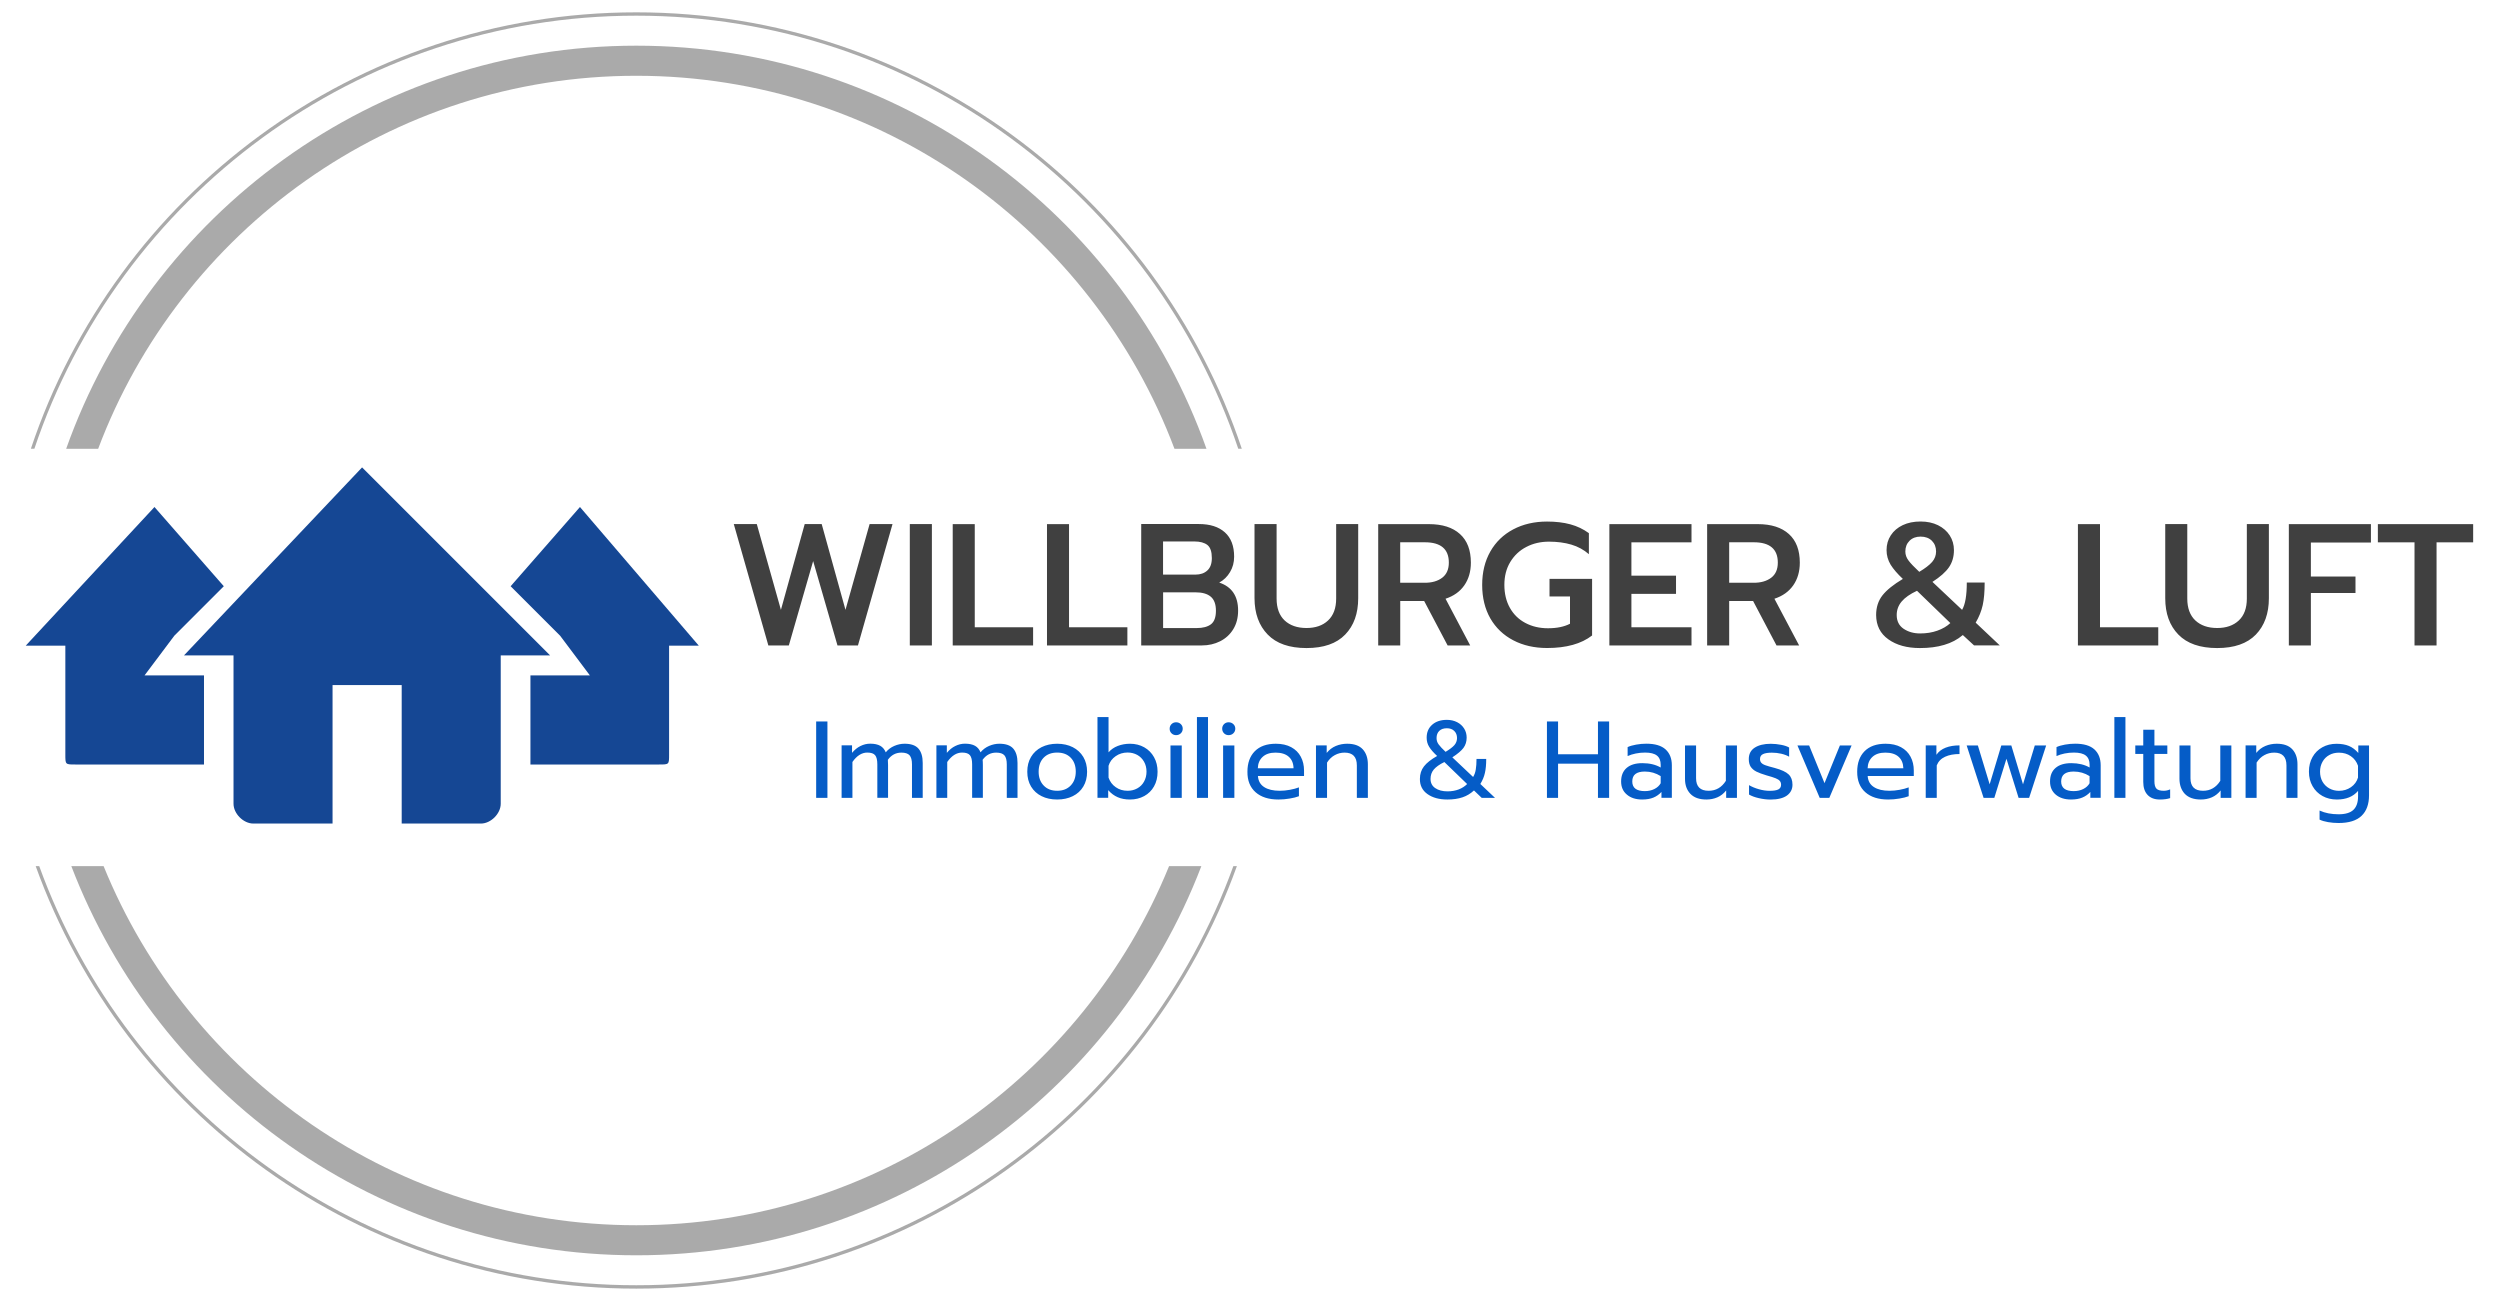
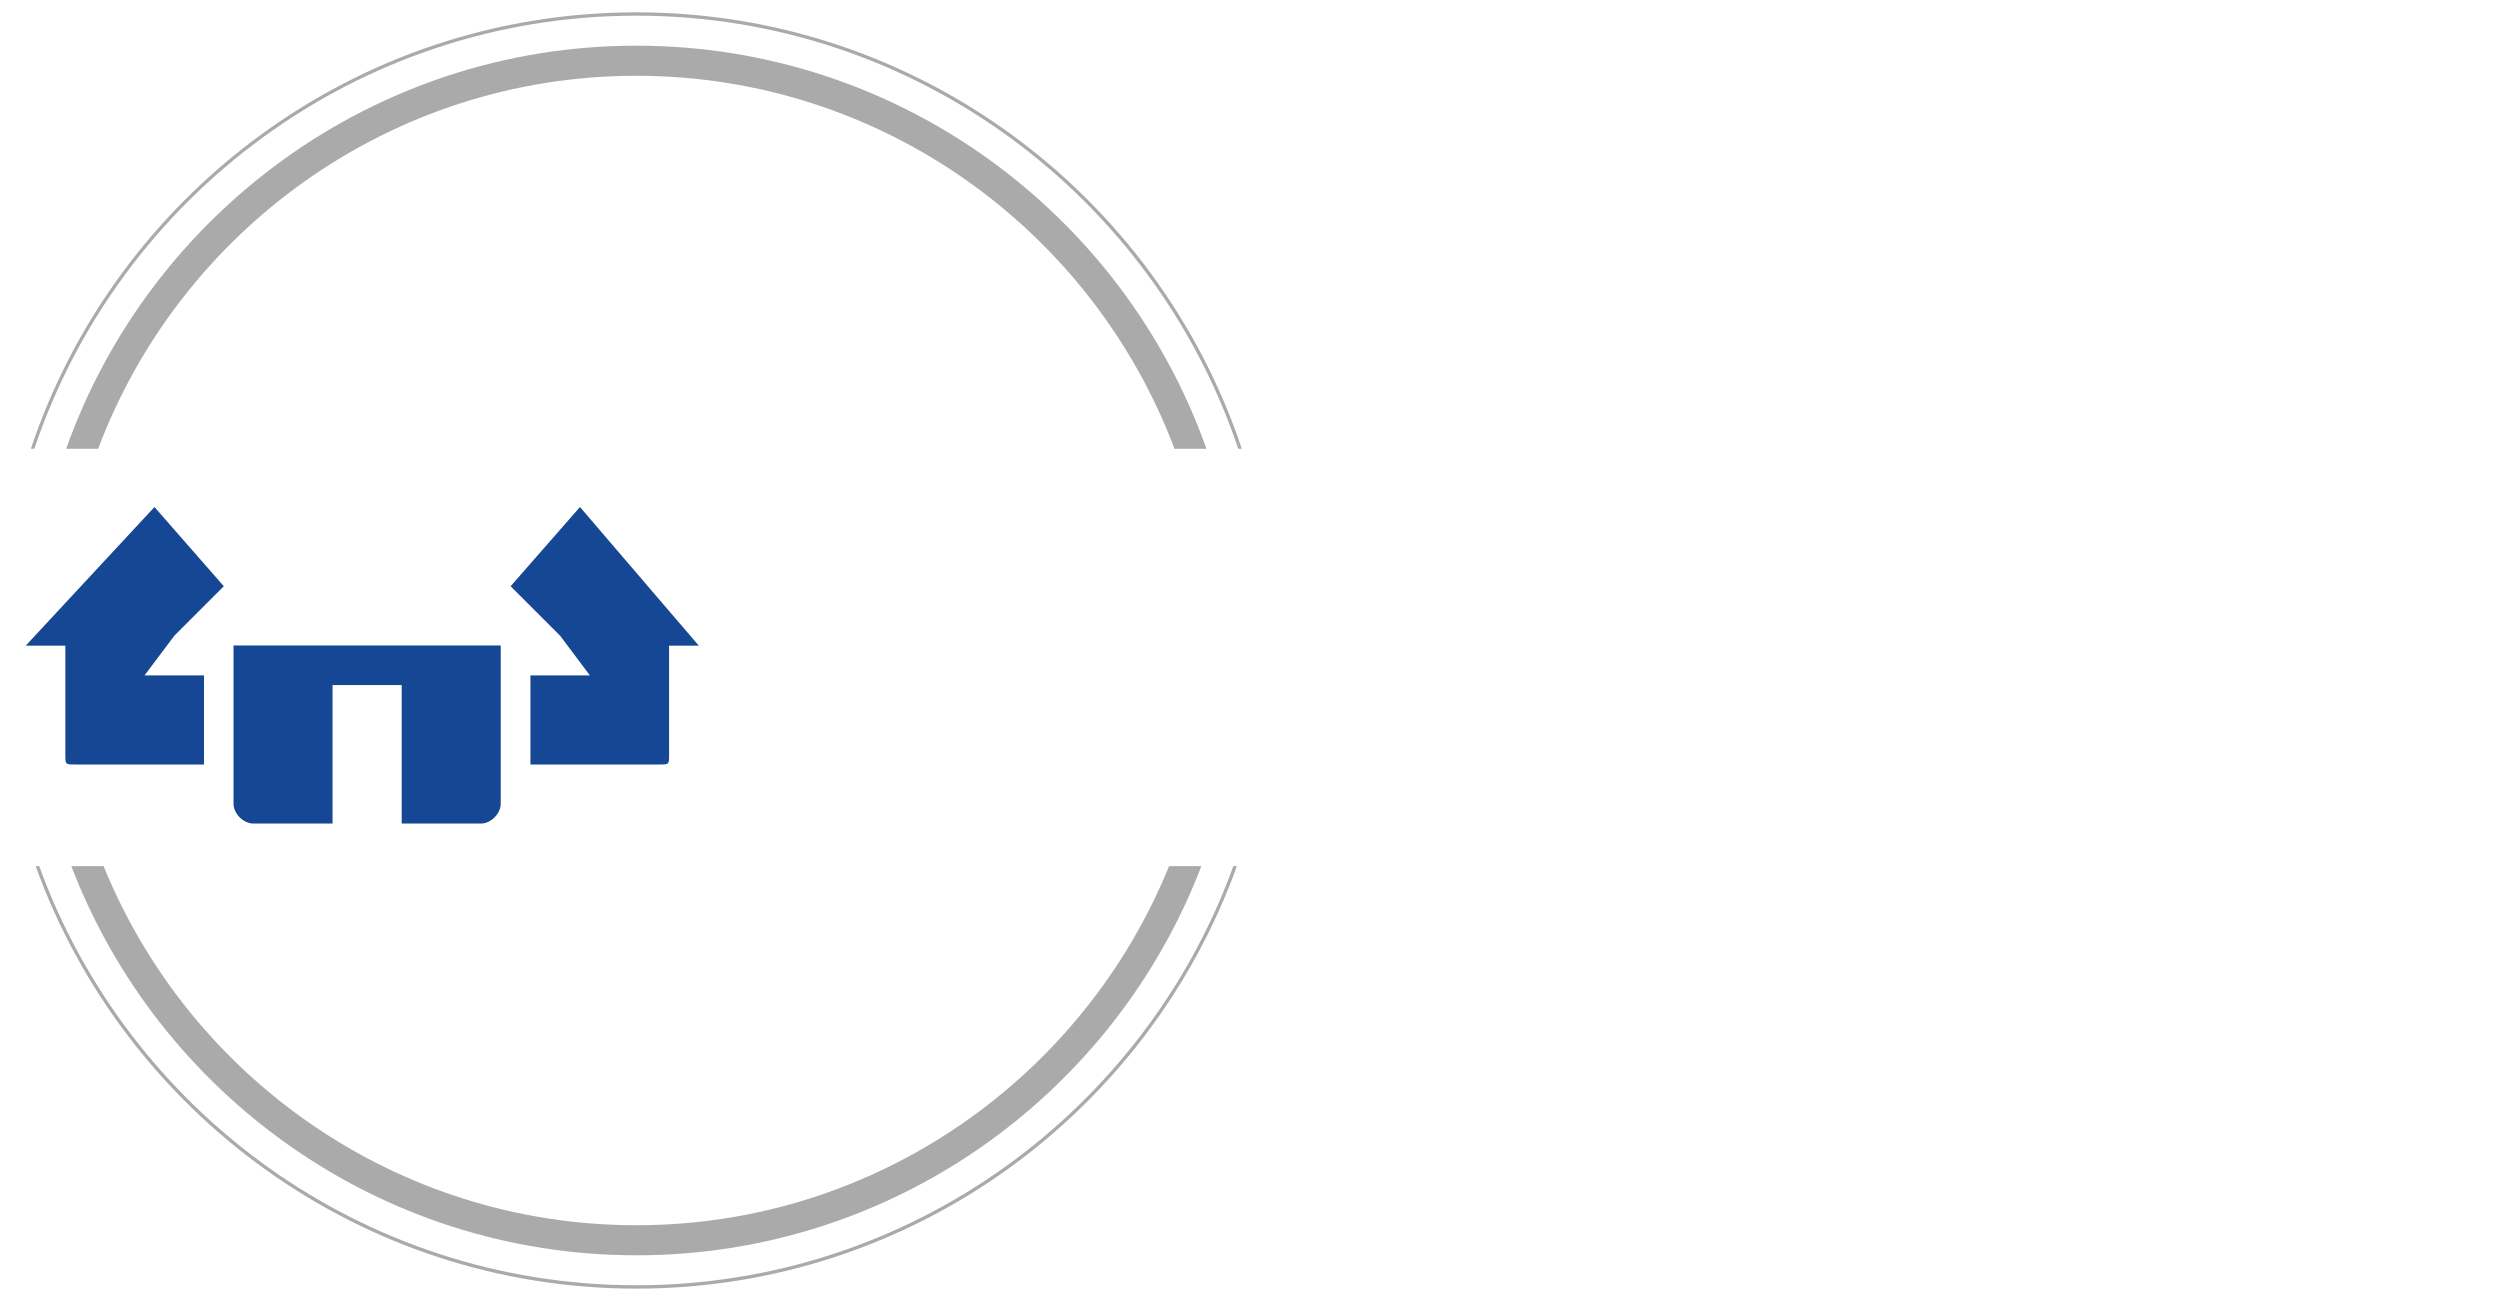
<svg xmlns="http://www.w3.org/2000/svg" version="1.1" id="SvgjsSvg846114" x="0px" y="0px" viewBox="0 0 515 268" style="enable-background:new 0 0 515 268;" xml:space="preserve">
  <style type="text/css">
	.st0{fill:url(#SVGID_1_);}
	.st1{fill:url(#SVGID_2_);}
	.st2{fill:#AAAAAA;}
	.st3{fill:#404040;}
	.st4{fill:#055CC7;}
</style>
  <g id="SvgjsG181957" transform="translate(-6.676, 67.042) scale(3.778)">
    <linearGradient id="SVGID_1_" gradientUnits="userSpaceOnUse" x1="30.52" y1="54.506" x2="35.739" y2="59.724" gradientTransform="matrix(8475.91 0 0 -8475.91 -258681.578 462017.719)">
      <stop offset="0.05" style="stop-color:#154794" />
      <stop offset="0.95" style="stop-color:#055CC7" />
    </linearGradient>
-     <path class="st0" d="M14.5,17.99h-2.7l9.71-10.25l10.25,10.25h-2.7" />
    <linearGradient id="SVGID_2_" gradientUnits="userSpaceOnUse" x1="30.521" y1="54.506" x2="35.739" y2="59.724" gradientTransform="matrix(8475.91 0 0 -8475.91 -258681.578 462017.719)">
      <stop offset="0.05" style="stop-color:#154794" />
      <stop offset="0.95" style="stop-color:#055CC7" />
    </linearGradient>
    <path class="st1" d="M29.07,17.45v8.63c0,0.54-0.54,1.08-1.08,1.08h-4.32v-7.55H19.9v7.55h-4.32c-0.54,0-1.08-0.54-1.08-1.08v-8.63    M33.39,9.9l-3.78,4.32l2.7,2.7l0,0l1.62,2.16h-3.24v4.86h7.02c0.54,0,0.54,0,0.54-0.54v-5.94h1.62L33.39,9.9L33.39,9.9z    M10.19,9.9l3.78,4.32l-2.7,2.7l0,0l-1.62,2.16h3.24v4.86H5.87c-0.54,0-0.54,0-0.54-0.54v-5.94H3.17L10.19,9.9L10.19,9.9z" />
  </g>
  <g>
    <path class="st2" d="M131.08,2.54c-57.97,0-107.29,37.72-124.72,89.9h0.72c17.4-51.8,66.41-89.21,124-89.21   c57.58,0,106.59,37.42,124,89.21h0.73C238.38,40.27,189.06,2.54,131.08,2.54L131.08,2.54z M131.08,264.76   c-56.52,0-104.77-36.04-123-86.34H7.35c18.25,50.69,66.82,87.04,123.73,87.04c56.9,0,105.48-36.35,123.72-87.04h-0.73   C235.86,228.72,187.6,264.76,131.08,264.76L131.08,264.76" />
    <path class="st2" d="M131.08,9.41c-54.13,0-100.31,34.71-117.45,83.04h6.59C37.08,47.6,80.42,15.61,131.08,15.61   c50.67,0,93.99,32,110.86,76.84h6.59C231.39,44.12,185.22,9.41,131.08,9.41L131.08,9.41z M131.08,252.4   c-49.58,0-92.14-30.65-109.74-73.98h-6.65c17.93,46.83,63.34,80.17,116.4,80.17c53.05,0,98.47-33.34,116.39-80.17h-6.65   C223.22,221.74,180.67,252.4,131.08,252.4" />
  </g>
  <g>
-     <path class="st3" d="M151.16,107.96l7.12,25h4.22l5.01-17.38l5.01,17.38h4.22l7.12-25h-4.72l-4.97,17.67l-4.9-17.67h-3.5   l-4.9,17.67l-4.97-17.67H151.16L151.16,107.96z M187.42,107.96v25h4.55v-25H187.42L187.42,107.96z M196.26,107.96v25h16.56v-3.75   H200.8v-21.24H196.26L196.26,107.96z M215.68,107.96v25h16.56v-3.75h-12.02v-21.24H215.68L215.68,107.96z M235.09,107.96v25h12.49   c1.38,0,2.64-0.29,3.77-0.86c1.13-0.57,2.04-1.4,2.7-2.48c0.67-1.09,1-2.37,1-3.85c0-2.98-1.3-4.9-3.89-5.76   c0.93-0.5,1.67-1.22,2.23-2.17c0.56-0.94,0.84-1.99,0.84-3.17c0-2.19-0.63-3.86-1.91-5.01c-1.28-1.14-3.05-1.71-5.35-1.71H235.09   L235.09,107.96z M246.25,118.37h-6.66v-6.83h6.44c1.19,0,2.09,0.25,2.7,0.73c0.61,0.49,0.91,1.39,0.91,2.7   c0,1.14-0.31,1.99-0.93,2.55C248.1,118.09,247.27,118.37,246.25,118.37L246.25,118.37z M246.54,129.38h-6.94v-7.36h6.69   c1.36,0,2.4,0.29,3.12,0.89c0.71,0.59,1.07,1.56,1.07,2.9c0,1.34-0.34,2.27-1.02,2.79C248.77,129.12,247.8,129.38,246.54,129.38   L246.54,129.38z M261.15,130.72c1.79,1.85,4.46,2.78,7.99,2.78c3.53,0,6.19-0.93,7.97-2.78c1.79-1.85,2.68-4.34,2.68-7.49v-15.27   h-4.54v15.34c0,1.98-0.56,3.48-1.67,4.52c-1.1,1.04-2.59,1.55-4.45,1.55c-1.88,0-3.38-0.52-4.49-1.55   c-1.1-1.04-1.66-2.55-1.66-4.52v-15.34h-4.55v15.27C258.44,126.38,259.35,128.87,261.15,130.72L261.15,130.72z M283.91,107.96v25   h4.54v-9.15h4.93l4.83,9.15h4.65l-5.08-9.62c1.67-0.55,2.96-1.46,3.86-2.75c0.9-1.29,1.36-2.85,1.36-4.68   c0-2.58-0.75-4.55-2.25-5.9c-1.5-1.36-3.63-2.04-6.4-2.04H283.91L283.91,107.96z M293.52,120.05h-5.08v-8.34h5.08   c3.29,0,4.94,1.4,4.94,4.19c0,1.38-0.46,2.42-1.36,3.11C296.19,119.7,295,120.05,293.52,120.05L293.52,120.05z M311.73,131.9   c2.02,1.06,4.35,1.59,6.97,1.59c3.96,0,7.05-0.86,9.27-2.58v-11.66h-8.77v3.62h4.22v5.62c-1.19,0.62-2.71,0.93-4.54,0.93   c-1.74,0-3.29-0.37-4.65-1.09c-1.37-0.72-2.43-1.76-3.19-3.11c-0.76-1.35-1.14-2.93-1.14-4.74c0-1.79,0.4-3.36,1.21-4.7   c0.82-1.35,1.91-2.39,3.31-3.11c1.39-0.73,2.95-1.09,4.67-1.09c1.71,0,3.25,0.21,4.61,0.61c1.36,0.4,2.56,1.06,3.61,1.97v-4.33   c-1.14-0.83-2.42-1.44-3.82-1.82c-1.4-0.38-3.01-0.57-4.79-0.57c-2.62,0-4.95,0.54-6.97,1.61c-2.02,1.07-3.6,2.59-4.72,4.56   c-1.12,1.97-1.68,4.26-1.68,6.89c0,2.62,0.56,4.92,1.68,6.89C308.13,129.33,309.7,130.84,311.73,131.9L311.73,131.9z    M331.53,107.96v25h16.92v-3.75h-12.38v-6.87h9.19v-3.75h-9.19v-6.87h12.38v-3.75H331.53L331.53,107.96z M351.67,107.96v25h4.54   v-9.15h4.93l4.82,9.15h4.66l-5.09-9.62c1.68-0.55,2.96-1.46,3.87-2.75c0.9-1.29,1.36-2.85,1.36-4.68c0-2.58-0.75-4.55-2.25-5.9   c-1.51-1.36-3.64-2.04-6.4-2.04H351.67L351.67,107.96z M361.29,120.05h-5.08v-8.34h5.08c3.29,0,4.94,1.4,4.94,4.19   c0,1.38-0.45,2.42-1.36,3.11C363.96,119.7,362.76,120.05,361.29,120.05L361.29,120.05z M389.01,131.71   c1.67,1.19,3.83,1.79,6.5,1.79c1.86,0,3.53-0.21,4.99-0.65c1.47-0.43,2.75-1.1,3.84-2.03l2.32,2.14h5.3l-4.97-4.69   c0.69-1.17,1.17-2.37,1.45-3.61c0.27-1.24,0.4-2.78,0.4-4.65h-3.68c0,2.65-0.32,4.52-0.97,5.62l-6.11-5.76   c1.59-1.02,2.73-2.03,3.41-3.02c0.68-0.99,1.02-2.17,1.02-3.52c0-1.12-0.29-2.13-0.86-3.02c-0.57-0.89-1.37-1.59-2.41-2.11   c-1.04-0.51-2.24-0.77-3.6-0.77c-1.4,0-2.63,0.25-3.68,0.75c-1.05,0.5-1.87,1.2-2.45,2.09c-0.59,0.89-0.88,1.91-0.88,3.05   c0,1.09,0.29,2.1,0.84,3.01c0.56,0.9,1.4,1.88,2.52,2.93c-1.93,1.15-3.33,2.28-4.2,3.38c-0.87,1.11-1.31,2.47-1.31,4.06   C386.5,128.85,387.33,130.52,389.01,131.71L389.01,131.71z M398.02,115.76c-0.56,0.64-1.44,1.32-2.65,2.04   c-1.02-0.96-1.76-1.72-2.2-2.31c-0.45-0.59-0.67-1.21-0.67-1.88c0-0.9,0.29-1.64,0.86-2.21c0.57-0.57,1.33-0.86,2.28-0.86   c0.98,0,1.75,0.29,2.33,0.86c0.57,0.57,0.86,1.31,0.86,2.21C398.83,114.4,398.57,115.12,398.02,115.76L398.02,115.76z    M399.09,129.92c-1.07,0.38-2.25,0.57-3.54,0.57c-1.34,0-2.47-0.33-3.42-0.97c-0.94-0.64-1.41-1.59-1.41-2.82   c0-1.05,0.34-1.98,1.02-2.79c0.68-0.81,1.74-1.55,3.16-2.21l6.87,6.65C401.06,129.02,400.16,129.54,399.09,129.92L399.09,129.92z    M428.05,107.96v25h16.55v-3.75H432.6v-21.24H428.05L428.05,107.96z M448.74,130.72c1.8,1.85,4.47,2.78,8,2.78   c3.52,0,6.18-0.93,7.97-2.78c1.78-1.85,2.68-4.34,2.68-7.49v-15.27h-4.54v15.34c0,1.98-0.55,3.48-1.66,4.52   c-1.11,1.04-2.59,1.55-4.45,1.55c-1.89,0-3.38-0.52-4.49-1.55c-1.11-1.04-1.67-2.55-1.67-4.52v-15.34h-4.54v15.27   C446.04,126.38,446.94,128.87,448.74,130.72L448.74,130.72z M471.5,107.96v25h4.54v-10.8h9.19v-3.4h-9.19v-7h12.37v-3.79H471.5   L471.5,107.96z M497.39,111.72v21.24h4.54v-21.24h7.54v-3.75h-19.63v3.75H497.39" />
-     <path class="st4" d="M168.13,148.62v15.74h2.32v-15.74H168.13L168.13,148.62z M173.37,153.56v10.8h2.23v-7.39   c0.9-1.29,1.92-1.94,3.06-1.94c0.78,0,1.32,0.18,1.62,0.55c0.3,0.37,0.45,1,0.45,1.88v6.89h2.21v-6.73c0-0.51-0.02-0.87-0.04-1.1   c0.71-0.99,1.65-1.48,2.78-1.48c0.8,0,1.36,0.18,1.69,0.55c0.33,0.37,0.5,1,0.5,1.88v6.89h2.21v-7.18c0-1.31-0.29-2.29-0.88-2.97   c-0.59-0.67-1.54-1-2.86-1c-0.71,0-1.41,0.15-2.11,0.45c-0.7,0.3-1.29,0.74-1.76,1.32c-0.25-0.59-0.62-1.05-1.13-1.34   c-0.52-0.29-1.21-0.44-2.07-0.44c-0.7,0-1.36,0.16-2.01,0.48c-0.64,0.31-1.22,0.79-1.74,1.41v-1.55H173.37L173.37,153.56z    M192.9,153.56v10.8h2.23v-7.39c0.9-1.29,1.92-1.94,3.06-1.94c0.78,0,1.32,0.18,1.62,0.55c0.3,0.37,0.45,1,0.45,1.88v6.89h2.21   v-6.73c0-0.51-0.02-0.87-0.05-1.1c0.72-0.99,1.65-1.48,2.79-1.48c0.8,0,1.36,0.18,1.69,0.55c0.33,0.37,0.5,1,0.5,1.88v6.89h2.21   v-7.18c0-1.31-0.29-2.29-0.88-2.97c-0.59-0.67-1.54-1-2.86-1c-0.71,0-1.41,0.15-2.11,0.45c-0.7,0.3-1.29,0.74-1.77,1.32   c-0.24-0.59-0.61-1.05-1.13-1.34c-0.51-0.29-1.2-0.44-2.07-0.44c-0.69,0-1.36,0.16-2,0.48c-0.65,0.31-1.22,0.79-1.74,1.41v-1.55   H192.9L192.9,153.56z M214.57,164.01c0.92,0.46,1.99,0.69,3.2,0.69s2.29-0.23,3.22-0.69c0.93-0.46,1.66-1.12,2.17-1.98   c0.52-0.86,0.78-1.88,0.78-3.05c0-1.16-0.26-2.17-0.78-3.05c-0.52-0.86-1.25-1.54-2.17-2.01c-0.93-0.47-2.01-0.71-3.22-0.71   s-2.28,0.24-3.22,0.71c-0.93,0.48-1.65,1.15-2.16,2.01c-0.52,0.87-0.77,1.89-0.77,3.05c0,1.17,0.26,2.18,0.78,3.05   C212.92,162.89,213.64,163.55,214.57,164.01L214.57,164.01z M220.57,161.81c-0.69,0.72-1.62,1.09-2.79,1.09   c-1.17,0-2.1-0.36-2.79-1.09c-0.69-0.72-1.03-1.67-1.03-2.83c0-1.22,0.34-2.18,1.03-2.89c0.69-0.71,1.62-1.06,2.79-1.06   c1.17,0,2.1,0.35,2.79,1.06c0.69,0.71,1.04,1.67,1.04,2.89C221.6,160.15,221.26,161.09,220.57,161.81L220.57,161.81z    M230.26,164.23c0.71,0.31,1.55,0.47,2.53,0.47c1.08,0,2.05-0.24,2.92-0.71c0.86-0.47,1.54-1.14,2.02-2   c0.49-0.86,0.73-1.87,0.73-3.01c0-1.13-0.24-2.13-0.73-3c-0.48-0.87-1.16-1.55-2.02-2.04c-0.86-0.48-1.84-0.73-2.92-0.73   c-0.9,0-1.74,0.15-2.52,0.45c-0.78,0.3-1.41,0.74-1.91,1.32v-7.27h-2.28v16.64h2.21v-1.58   C228.89,163.45,229.55,163.93,230.26,164.23L230.26,164.23z M234.27,162.41c-0.6,0.33-1.25,0.49-1.99,0.49   c-0.93,0-1.75-0.25-2.44-0.74c-0.7-0.48-1.19-1.14-1.48-1.97v-2.44c0.25-0.83,0.75-1.48,1.47-1.98c0.71-0.5,1.54-0.75,2.45-0.75   c0.74,0,1.4,0.17,1.99,0.49c0.59,0.33,1.06,0.8,1.4,1.4c0.34,0.6,0.51,1.28,0.51,2.05c0,0.76-0.17,1.44-0.51,2.05   C235.33,161.63,234.86,162.09,234.27,162.41L234.27,162.41z M241.33,151.06c0.25,0.25,0.57,0.38,0.94,0.38   c0.39,0,0.72-0.13,0.98-0.38c0.26-0.26,0.39-0.57,0.39-0.95c0-0.37-0.13-0.69-0.39-0.94c-0.26-0.25-0.59-0.38-0.98-0.38   c-0.37,0-0.69,0.13-0.94,0.38c-0.25,0.25-0.38,0.57-0.38,0.94C240.94,150.49,241.07,150.8,241.33,151.06L241.33,151.06z    M241.12,153.56v10.8h2.32v-10.8H241.12L241.12,153.56z M246.57,147.72v16.64h2.28v-16.64H246.57L246.57,147.72z M252.15,151.06   c0.25,0.25,0.57,0.38,0.94,0.38c0.4,0,0.72-0.13,0.98-0.38c0.26-0.26,0.4-0.57,0.4-0.95c0-0.37-0.13-0.69-0.4-0.94   c-0.26-0.25-0.59-0.38-0.98-0.38c-0.37,0-0.69,0.13-0.94,0.38c-0.25,0.25-0.38,0.57-0.38,0.94   C251.77,150.49,251.9,150.8,252.15,151.06L252.15,151.06z M251.96,153.56v10.8h2.32v-10.8H251.96L251.96,153.56z M258.65,163.2   c1.13,1,2.7,1.5,4.7,1.5c0.76,0,1.54-0.06,2.33-0.2c0.79-0.13,1.42-0.29,1.9-0.48v-1.82c-0.54,0.21-1.16,0.37-1.86,0.5   c-0.71,0.13-1.4,0.2-2.09,0.2c-1.35,0-2.42-0.25-3.21-0.76c-0.79-0.5-1.21-1.26-1.29-2.28h9.5v-1.13c0-1.06-0.22-2.01-0.67-2.85   c-0.44-0.83-1.09-1.48-1.97-1.96c-0.87-0.47-1.93-0.71-3.17-0.71c-1.88,0-3.32,0.52-4.34,1.55c-1.01,1.03-1.51,2.44-1.51,4.21   C256.95,160.8,257.52,162.2,258.65,163.2L258.65,163.2z M266.47,158.26h-7.36c0.03-0.98,0.36-1.76,0.99-2.34   c0.63-0.59,1.52-0.88,2.66-0.88c1.17,0,2.08,0.28,2.71,0.84C266.11,156.44,266.45,157.24,266.47,158.26L266.47,158.26z    M271.09,153.56v10.8h2.28v-7.27c0.45-0.69,0.98-1.21,1.61-1.54c0.62-0.34,1.29-0.51,2.01-0.51c1.68,0,2.52,0.88,2.52,2.63v6.69   h2.27v-6.91c0-1.29-0.35-2.32-1.05-3.09c-0.71-0.77-1.78-1.15-3.22-1.15c-0.81,0-1.59,0.15-2.33,0.46   c-0.74,0.31-1.36,0.79-1.88,1.43v-1.55H271.09L271.09,153.56z M294.06,163.58c1.05,0.75,2.42,1.12,4.1,1.12   c1.17,0,2.21-0.15,3.11-0.45c0.9-0.3,1.68-0.78,2.37-1.42l1.59,1.53h2.74l-3.02-2.86c0.45-0.74,0.77-1.49,0.94-2.27   c0.18-0.77,0.27-1.74,0.27-2.89h-2c0,0.85-0.05,1.58-0.15,2.17c-0.09,0.6-0.28,1.11-0.55,1.55l-4.28-4.05   c1.09-0.71,1.85-1.35,2.29-1.94c0.43-0.59,0.66-1.29,0.66-2.12c0-0.69-0.17-1.31-0.51-1.86c-0.35-0.56-0.83-1-1.45-1.32   c-0.63-0.32-1.33-0.48-2.12-0.48c-1.26,0-2.28,0.34-3.03,1.01c-0.76,0.67-1.13,1.55-1.13,2.67c0,0.69,0.17,1.32,0.52,1.88   c0.34,0.56,0.89,1.19,1.64,1.88c-1.25,0.71-2.15,1.42-2.71,2.14c-0.56,0.72-0.84,1.58-0.84,2.59   C292.48,161.79,293.01,162.84,294.06,163.58L294.06,163.58z M299.6,153.5c-0.36,0.41-0.97,0.87-1.81,1.38   c-0.67-0.63-1.15-1.14-1.43-1.53c-0.29-0.39-0.43-0.82-0.43-1.31c0-0.63,0.19-1.12,0.56-1.48c0.37-0.36,0.89-0.54,1.56-0.54   c0.64,0,1.15,0.18,1.53,0.56c0.37,0.36,0.57,0.86,0.57,1.47C300.14,152.6,299.96,153.08,299.6,153.5L299.6,153.5z M300.5,162.62   c-0.69,0.26-1.46,0.4-2.32,0.4c-1.02,0-1.86-0.22-2.52-0.67c-0.65-0.44-0.97-1.08-0.97-1.9c0-0.75,0.22-1.39,0.67-1.93   c0.45-0.53,1.17-1.05,2.18-1.54l4.69,4.53C301.76,161.98,301.19,162.35,300.5,162.62L300.5,162.62z M318.67,148.62v15.74h2.29   v-7.04h8.22v7.04h2.3v-15.74h-2.3v6.76h-8.22v-6.76H318.67L318.67,148.62z M335.14,163.69c0.78,0.67,1.83,1.01,3.14,1.01   c0.91,0,1.69-0.13,2.33-0.4c0.63-0.26,1.18-0.65,1.65-1.16v1.21h2.14v-6.69c0-1.4-0.43-2.49-1.29-3.28   c-0.87-0.79-2.19-1.18-3.97-1.18c-0.68,0-1.38,0.06-2.09,0.19c-0.72,0.13-1.31,0.3-1.76,0.51v1.85c0.5-0.23,1.06-0.4,1.68-0.53   c0.62-0.13,1.26-0.19,1.92-0.19c1.11,0,1.93,0.21,2.44,0.62c0.52,0.41,0.77,1.05,0.77,1.9v0.56c-1.03-0.6-2.29-0.9-3.78-0.9   c-1.4,0-2.47,0.33-3.23,0.98c-0.75,0.65-1.14,1.58-1.14,2.78C333.95,162.12,334.34,163.03,335.14,163.69L335.14,163.69z    M340.8,162.54c-0.58,0.29-1.24,0.43-1.96,0.43c-1.73,0-2.59-0.66-2.59-1.98c0-0.69,0.21-1.21,0.64-1.54   c0.43-0.34,1.08-0.51,1.95-0.51c1.2,0,2.28,0.32,3.26,0.94v1.47C341.82,161.85,341.38,162.25,340.8,162.54L340.8,162.54z    M348.22,163.53c0.75,0.78,1.84,1.17,3.3,1.17c0.81,0,1.56-0.15,2.26-0.45c0.7-0.3,1.3-0.78,1.81-1.42v1.53h2.22v-10.8h-2.28v7.29   c-0.86,1.36-2.04,2.05-3.56,2.05c-1.72,0-2.58-0.86-2.58-2.59v-6.75h-2.28v6.84C347.1,161.7,347.47,162.75,348.22,163.53   L348.22,163.53z M362.32,164.42c0.84,0.19,1.64,0.29,2.39,0.29c1.5,0,2.63-0.28,3.4-0.83c0.76-0.56,1.14-1.3,1.14-2.23   c0-0.9-0.26-1.61-0.79-2.12c-0.54-0.52-1.48-0.95-2.86-1.33c-0.86-0.22-1.5-0.4-1.9-0.55c-0.41-0.14-0.69-0.32-0.87-0.51   c-0.17-0.2-0.27-0.45-0.27-0.77c0-0.49,0.21-0.84,0.63-1.03c0.42-0.2,1.02-0.29,1.82-0.29c0.66,0,1.31,0.07,1.94,0.22   c0.64,0.15,1.17,0.36,1.61,0.61v-1.89c-0.42-0.25-0.98-0.43-1.67-0.56c-0.69-0.13-1.4-0.21-2.12-0.21c-1.38,0-2.48,0.27-3.3,0.8   c-0.82,0.53-1.22,1.32-1.22,2.35c0,0.65,0.13,1.17,0.39,1.58c0.27,0.4,0.66,0.74,1.17,1c0.52,0.26,1.22,0.52,2.1,0.78   c0.83,0.23,1.45,0.42,1.86,0.59c0.41,0.17,0.71,0.35,0.87,0.56c0.18,0.2,0.26,0.47,0.26,0.79c0,0.44-0.19,0.75-0.56,0.95   c-0.37,0.19-0.97,0.29-1.78,0.29c-0.72,0-1.47-0.11-2.23-0.33c-0.77-0.21-1.44-0.5-2.03-0.84v1.94   C360.82,163.98,361.48,164.23,362.32,164.42L362.32,164.42z M370.27,153.56l4.59,10.8h1.98l4.59-10.8h-2.41l-3.17,7.77l-3.17-7.77   H370.27L370.27,153.56z M384.26,163.2c1.13,1,2.7,1.5,4.7,1.5c0.76,0,1.54-0.06,2.33-0.2c0.78-0.13,1.42-0.29,1.9-0.48v-1.82   c-0.54,0.21-1.16,0.37-1.86,0.5c-0.71,0.13-1.41,0.2-2.09,0.2c-1.35,0-2.42-0.25-3.21-0.76c-0.79-0.5-1.22-1.26-1.29-2.28h9.5   v-1.13c0-1.06-0.22-2.01-0.67-2.85c-0.44-0.83-1.09-1.48-1.97-1.96c-0.87-0.47-1.93-0.71-3.17-0.71c-1.88,0-3.32,0.52-4.34,1.55   c-1.01,1.03-1.51,2.44-1.51,4.21C382.57,160.8,383.13,162.2,384.26,163.2L384.26,163.2z M392.09,158.26h-7.36   c0.03-0.98,0.37-1.76,0.99-2.34c0.64-0.59,1.52-0.88,2.66-0.88c1.17,0,2.08,0.28,2.71,0.84   C391.72,156.44,392.06,157.24,392.09,158.26L392.09,158.26z M396.7,153.56v10.8h2.27v-6.69c0.32-0.81,0.89-1.4,1.72-1.78   c0.82-0.38,1.82-0.56,2.97-0.56v-1.78c-1.08,0-2.03,0.15-2.85,0.47c-0.82,0.32-1.45,0.8-1.91,1.47v-1.94H396.7L396.7,153.56z    M405.13,153.56l3.49,10.8h2.21l2.5-8.06l2.5,8.06H418l3.51-10.8h-2.34l-2.43,8.01l-2.41-8.01h-2.06l-2.4,8.01l-2.43-8.01H405.13   L405.13,153.56z M423.48,163.69c0.79,0.67,1.84,1.01,3.14,1.01c0.92,0,1.7-0.13,2.33-0.4c0.64-0.26,1.19-0.65,1.66-1.16v1.21h2.13   v-6.69c0-1.4-0.43-2.49-1.29-3.28c-0.87-0.79-2.19-1.18-3.97-1.18c-0.68,0-1.37,0.06-2.09,0.19c-0.72,0.13-1.3,0.3-1.75,0.51v1.85   c0.49-0.23,1.06-0.4,1.67-0.53c0.63-0.13,1.27-0.19,1.93-0.19c1.11,0,1.93,0.21,2.44,0.62c0.52,0.41,0.78,1.05,0.78,1.9v0.56   c-1.04-0.6-2.3-0.9-3.78-0.9c-1.4,0-2.47,0.33-3.23,0.98c-0.76,0.65-1.14,1.58-1.14,2.78C422.3,162.12,422.7,163.03,423.48,163.69   L423.48,163.69z M429.15,162.54c-0.58,0.29-1.24,0.43-1.96,0.43c-1.72,0-2.59-0.66-2.59-1.98c0-0.69,0.22-1.21,0.64-1.54   c0.43-0.34,1.08-0.51,1.94-0.51c1.21,0,2.29,0.32,3.27,0.94v1.47C430.17,161.85,429.73,162.25,429.15,162.54L429.15,162.54z    M435.56,147.72v16.64h2.28v-16.64H435.56L435.56,147.72z M442.4,163.75c0.59,0.63,1.43,0.95,2.53,0.95c0.84,0,1.55-0.1,2.12-0.29   v-1.8c-0.43,0.19-0.87,0.29-1.31,0.29c-0.74,0-1.25-0.15-1.52-0.45c-0.28-0.3-0.41-0.81-0.41-1.53v-5.61h2.66v-1.75h-2.66v-3.24   h-2.3v3.24h-1.64v1.75h1.64v5.77C441.51,162.23,441.81,163.12,442.4,163.75L442.4,163.75z M450.07,163.53   c0.75,0.78,1.85,1.17,3.3,1.17c0.81,0,1.57-0.15,2.27-0.45c0.69-0.3,1.3-0.78,1.81-1.42v1.53h2.21v-10.8h-2.28v7.29   c-0.85,1.36-2.04,2.05-3.55,2.05c-1.73,0-2.59-0.86-2.59-2.59v-6.75h-2.27v6.84C448.97,161.7,449.34,162.75,450.07,163.53   L450.07,163.53z M462.59,153.56v10.8h2.27v-7.27c0.45-0.69,0.98-1.21,1.61-1.54c0.62-0.34,1.29-0.51,2.02-0.51   c1.68,0,2.52,0.88,2.52,2.63v6.69h2.27v-6.91c0-1.29-0.35-2.32-1.06-3.09c-0.71-0.77-1.78-1.15-3.22-1.15   c-0.81,0-1.59,0.15-2.33,0.46c-0.74,0.31-1.37,0.79-1.88,1.43v-1.55H462.59L462.59,153.56z M479.59,169.36   c0.7,0.12,1.42,0.18,2.16,0.18c2.12,0,3.7-0.49,4.73-1.48c1.03-0.98,1.54-2.4,1.54-4.24v-10.26h-2.21v1.55   c-0.59-0.67-1.24-1.16-1.94-1.45c-0.7-0.29-1.55-0.44-2.55-0.44c-1.09,0-2.06,0.24-2.92,0.72c-0.86,0.48-1.54,1.15-2.02,2.01   c-0.49,0.86-0.74,1.86-0.74,3.01c0,1.13,0.25,2.13,0.75,2.99c0.49,0.87,1.18,1.55,2.05,2.03c0.87,0.48,1.86,0.72,2.95,0.72   c1.92,0,3.38-0.6,4.37-1.78v1.15c0,1.23-0.32,2.15-0.96,2.76c-0.63,0.6-1.65,0.91-3.05,0.91c-1.49,0-2.79-0.25-3.92-0.77v1.87   C478.31,169.07,478.89,169.24,479.59,169.36L479.59,169.36z M484.3,162.16c-0.71,0.49-1.54,0.75-2.47,0.75   c-0.74,0-1.4-0.17-1.99-0.5c-0.59-0.33-1.06-0.79-1.4-1.38c-0.34-0.6-0.51-1.29-0.51-2.06c0-0.77,0.17-1.45,0.51-2.05   c0.33-0.6,0.8-1.06,1.4-1.39c0.59-0.33,1.25-0.48,1.99-0.48c0.93,0,1.75,0.24,2.44,0.72c0.7,0.48,1.19,1.14,1.48,1.98v2.43   C485.5,161,485.02,161.66,484.3,162.16" />
-   </g>
+     </g>
</svg>